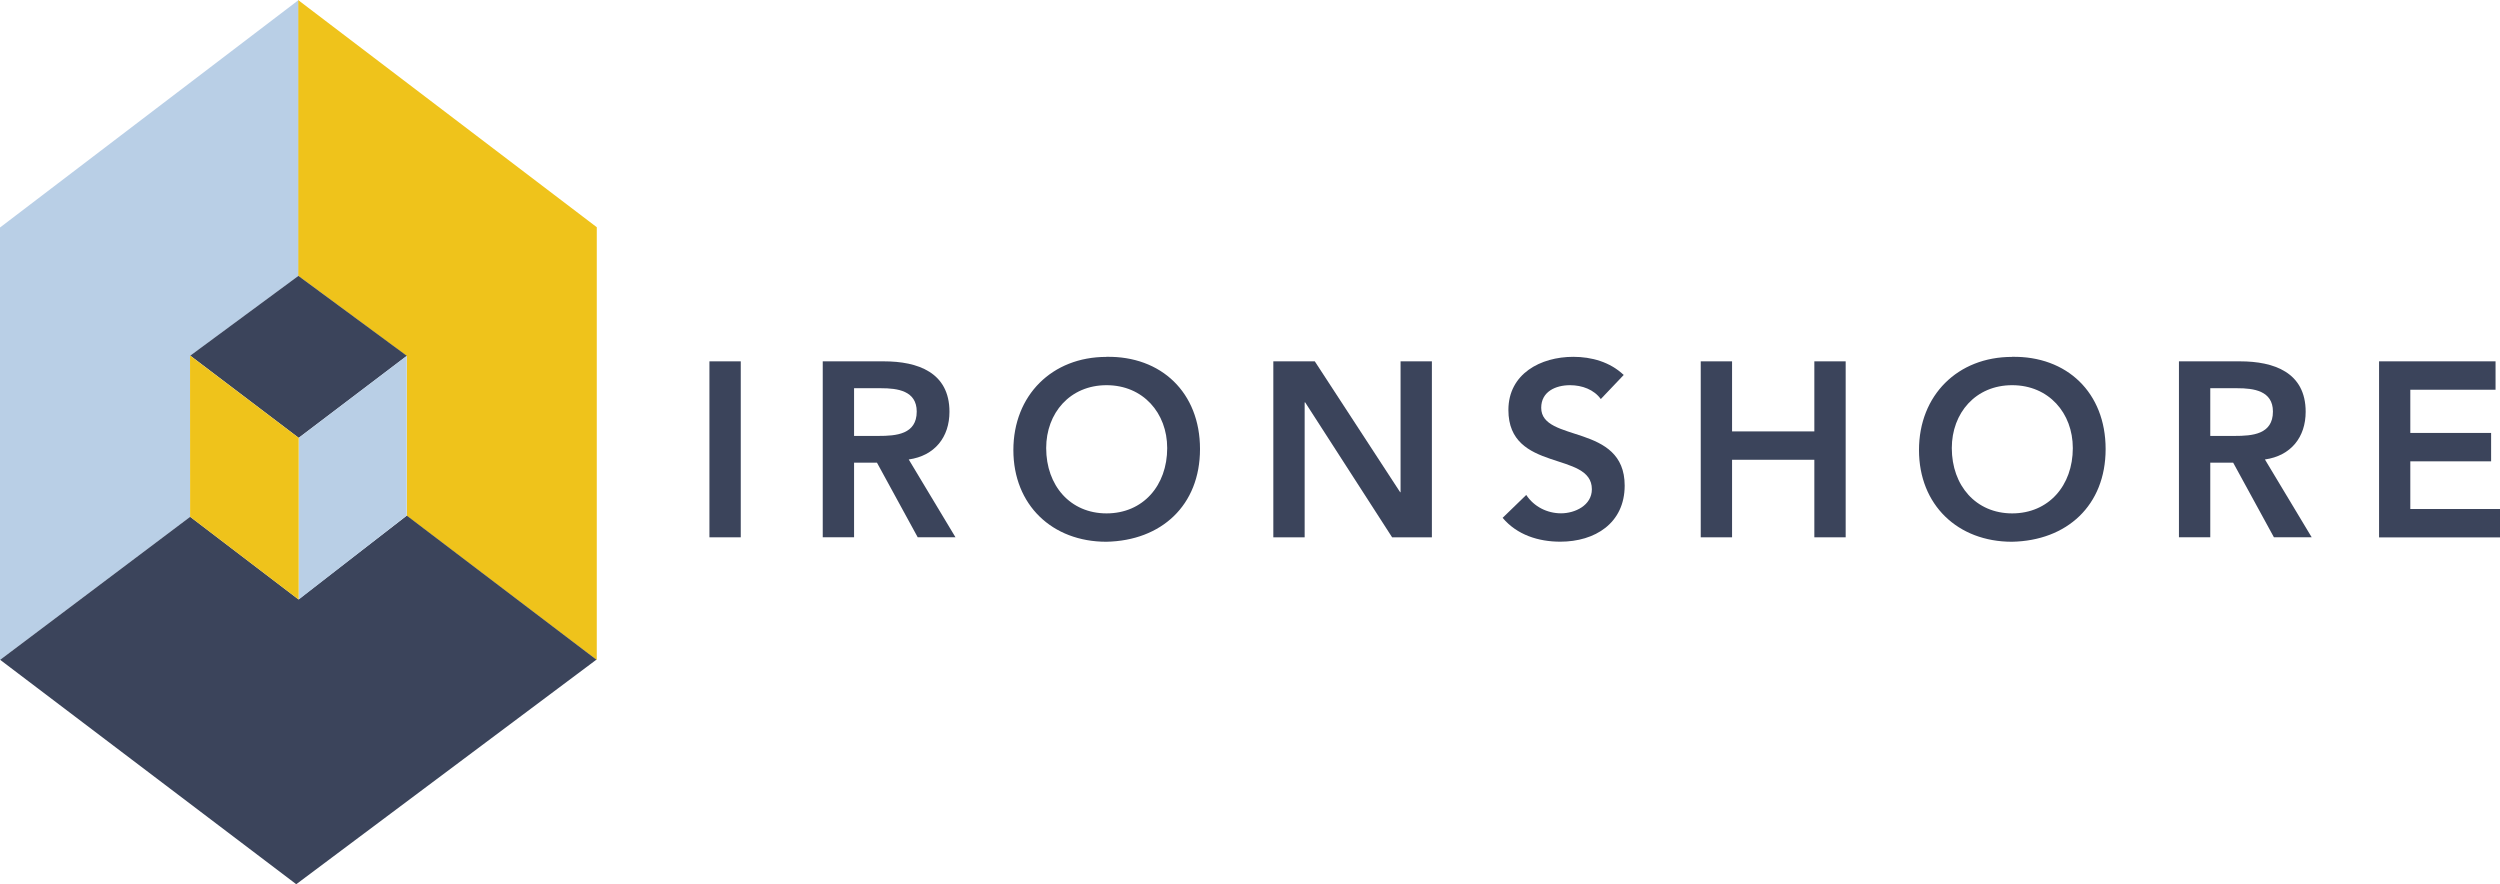
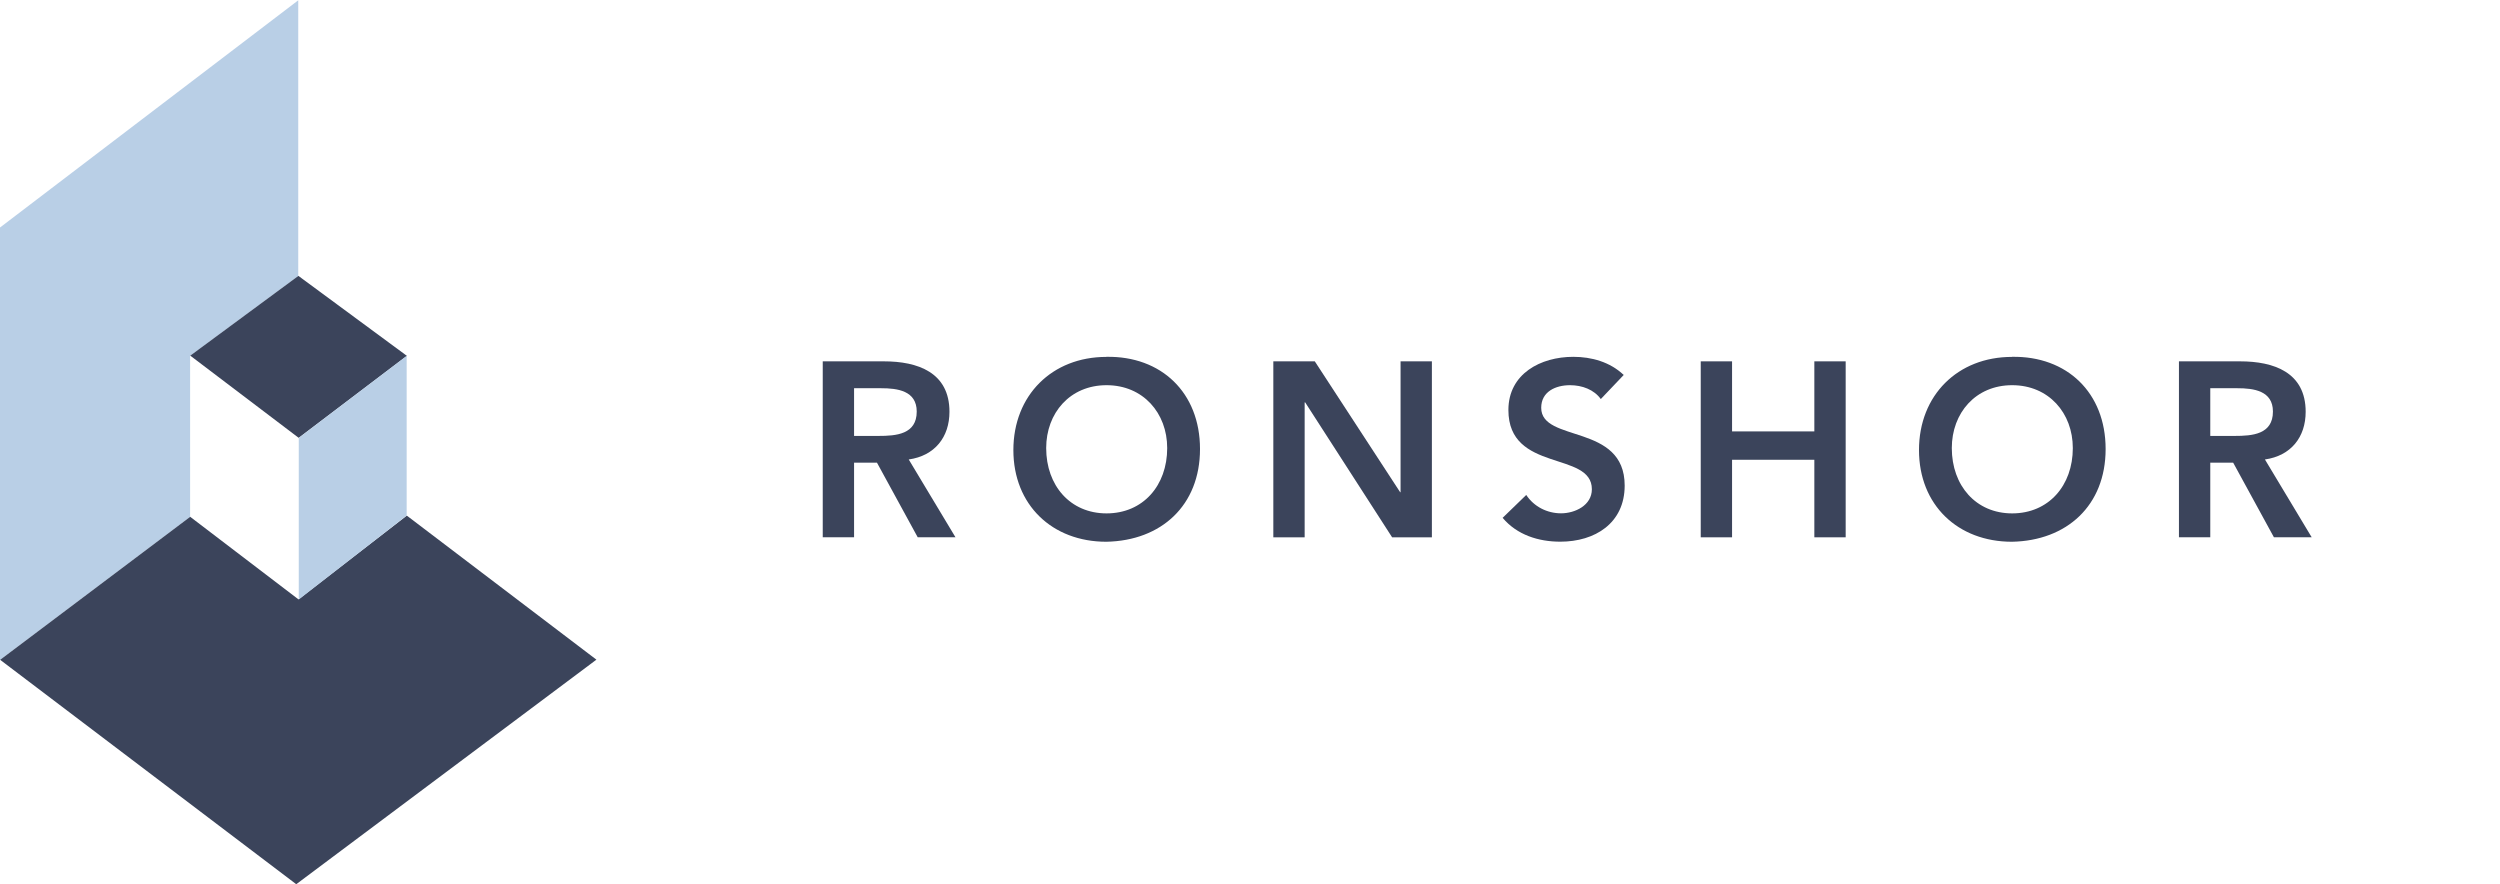
<svg xmlns="http://www.w3.org/2000/svg" id="Layer_1" viewBox="0 0 337.56 119.39">
  <defs>
    <style>.cls-1{fill:#efc31b;}.cls-2{fill:#b9cfe6;}.cls-3{fill:#3b445b;}</style>
  </defs>
  <g>
-     <path class="cls-3" d="M95.79,48.79h4.23v23.76h-4.23v-23.76Z" />
    <path class="cls-3" d="M111.09,48.79h8.25c4.56,0,8.86,1.48,8.86,6.81,0,3.42-1.98,5.94-5.5,6.44l6.31,10.5h-5.1l-5.5-10.07h-3.09v10.07h-4.23v-23.76Zm7.52,10.07c2.38,0,5.17-.2,5.17-3.29,0-2.82-2.62-3.15-4.8-3.15h-3.66v6.44h3.29Z" />
    <path class="cls-3" d="M149.38,48.18c7.42-.13,12.65,4.83,12.65,12.45s-5.23,12.38-12.65,12.52c-7.31,0-12.55-4.97-12.55-12.38s5.24-12.58,12.55-12.58Zm.03,21.14c4.93,0,8.19-3.76,8.19-8.82,0-4.73-3.25-8.49-8.19-8.49s-8.15,3.76-8.15,8.49c0,5.07,3.25,8.82,8.15,8.82Z" />
    <path class="cls-3" d="M171.93,48.79h5.6l11.51,17.65,.07,.07h-.07l.07-.07v-17.65h4.23v23.76h-5.37l-11.74-18.22h-.07v18.22h-4.23v-23.76Z" />
    <path class="cls-3" d="M216.15,53.89c-.91-1.28-2.52-1.88-4.16-1.88-1.95,0-3.89,.87-3.89,3.05,0,4.76,11.27,2.05,11.27,10.5,0,5.1-4.03,7.58-8.69,7.58-2.95,0-5.84-.91-7.79-3.22l3.19-3.09c1.04,1.58,2.82,2.48,4.7,2.48s4.16-1.07,4.16-3.25c0-5.2-11.27-2.21-11.27-10.7,0-4.9,4.36-7.18,8.76-7.18,2.48,0,4.97,.7,6.81,2.45l-3.09,3.25Z" />
    <path class="cls-3" d="M229.64,48.79h4.23v9.46h11.11v-9.46h4.23v23.76h-4.23v-10.47h-11.11v10.47h-4.23v-23.76Z" />
    <path class="cls-3" d="M271.66,48.18c7.42-.13,12.65,4.83,12.65,12.45s-5.23,12.38-12.65,12.52c-7.31,0-12.55-4.97-12.55-12.38s5.24-12.58,12.55-12.58Zm.03,21.14c4.93,0,8.19-3.76,8.19-8.82,0-4.73-3.25-8.49-8.19-8.49s-8.15,3.76-8.15,8.49c0,5.07,3.26,8.82,8.15,8.82Z" />
    <path class="cls-3" d="M294.21,48.79h8.25c4.56,0,8.86,1.48,8.86,6.81,0,3.42-1.98,5.94-5.5,6.44l6.31,10.5h-5.1l-5.5-10.07h-3.09v10.07h-4.23v-23.76Zm7.52,10.07c2.38,0,5.17-.2,5.17-3.29,0-2.82-2.62-3.15-4.8-3.15h-3.66v6.44h3.29Z" />
-     <path class="cls-3" d="M321.22,48.79h15.74v3.83h-11.51v5.84h10.91v3.83h-10.91v6.44h12.12v3.83h-16.34v-23.76Z" />
  </g>
-   <polygon class="cls-1" points="54.93 69.65 80.58 89.13 80.58 30.68 40.25 0 40.25 37.23 54.92 48.07 54.93 69.65" />
  <polygon class="cls-2" points="25.67 69.8 0 89.12 0 30.72 40.27 .04 40.27 37.28 25.67 48.06 25.67 69.8" />
  <polygon class="cls-3" points="40.3 80.93 54.93 69.62 80.53 89.07 40 119.39 .02 89.09 25.68 69.78 40.3 80.93" />
  <polygon class="cls-3" points="40.29 37.25 54.94 48.05 40.33 59.12 25.69 48.02 40.29 37.25" />
  <polygon class="cls-2" points="40.34 80.95 40.34 59.12 54.91 48.05 54.91 69.61 40.34 80.95" />
-   <polygon class="cls-1" points="40.33 80.96 40.33 59.12 25.66 48.01 25.67 69.78 40.33 80.96" />
</svg>